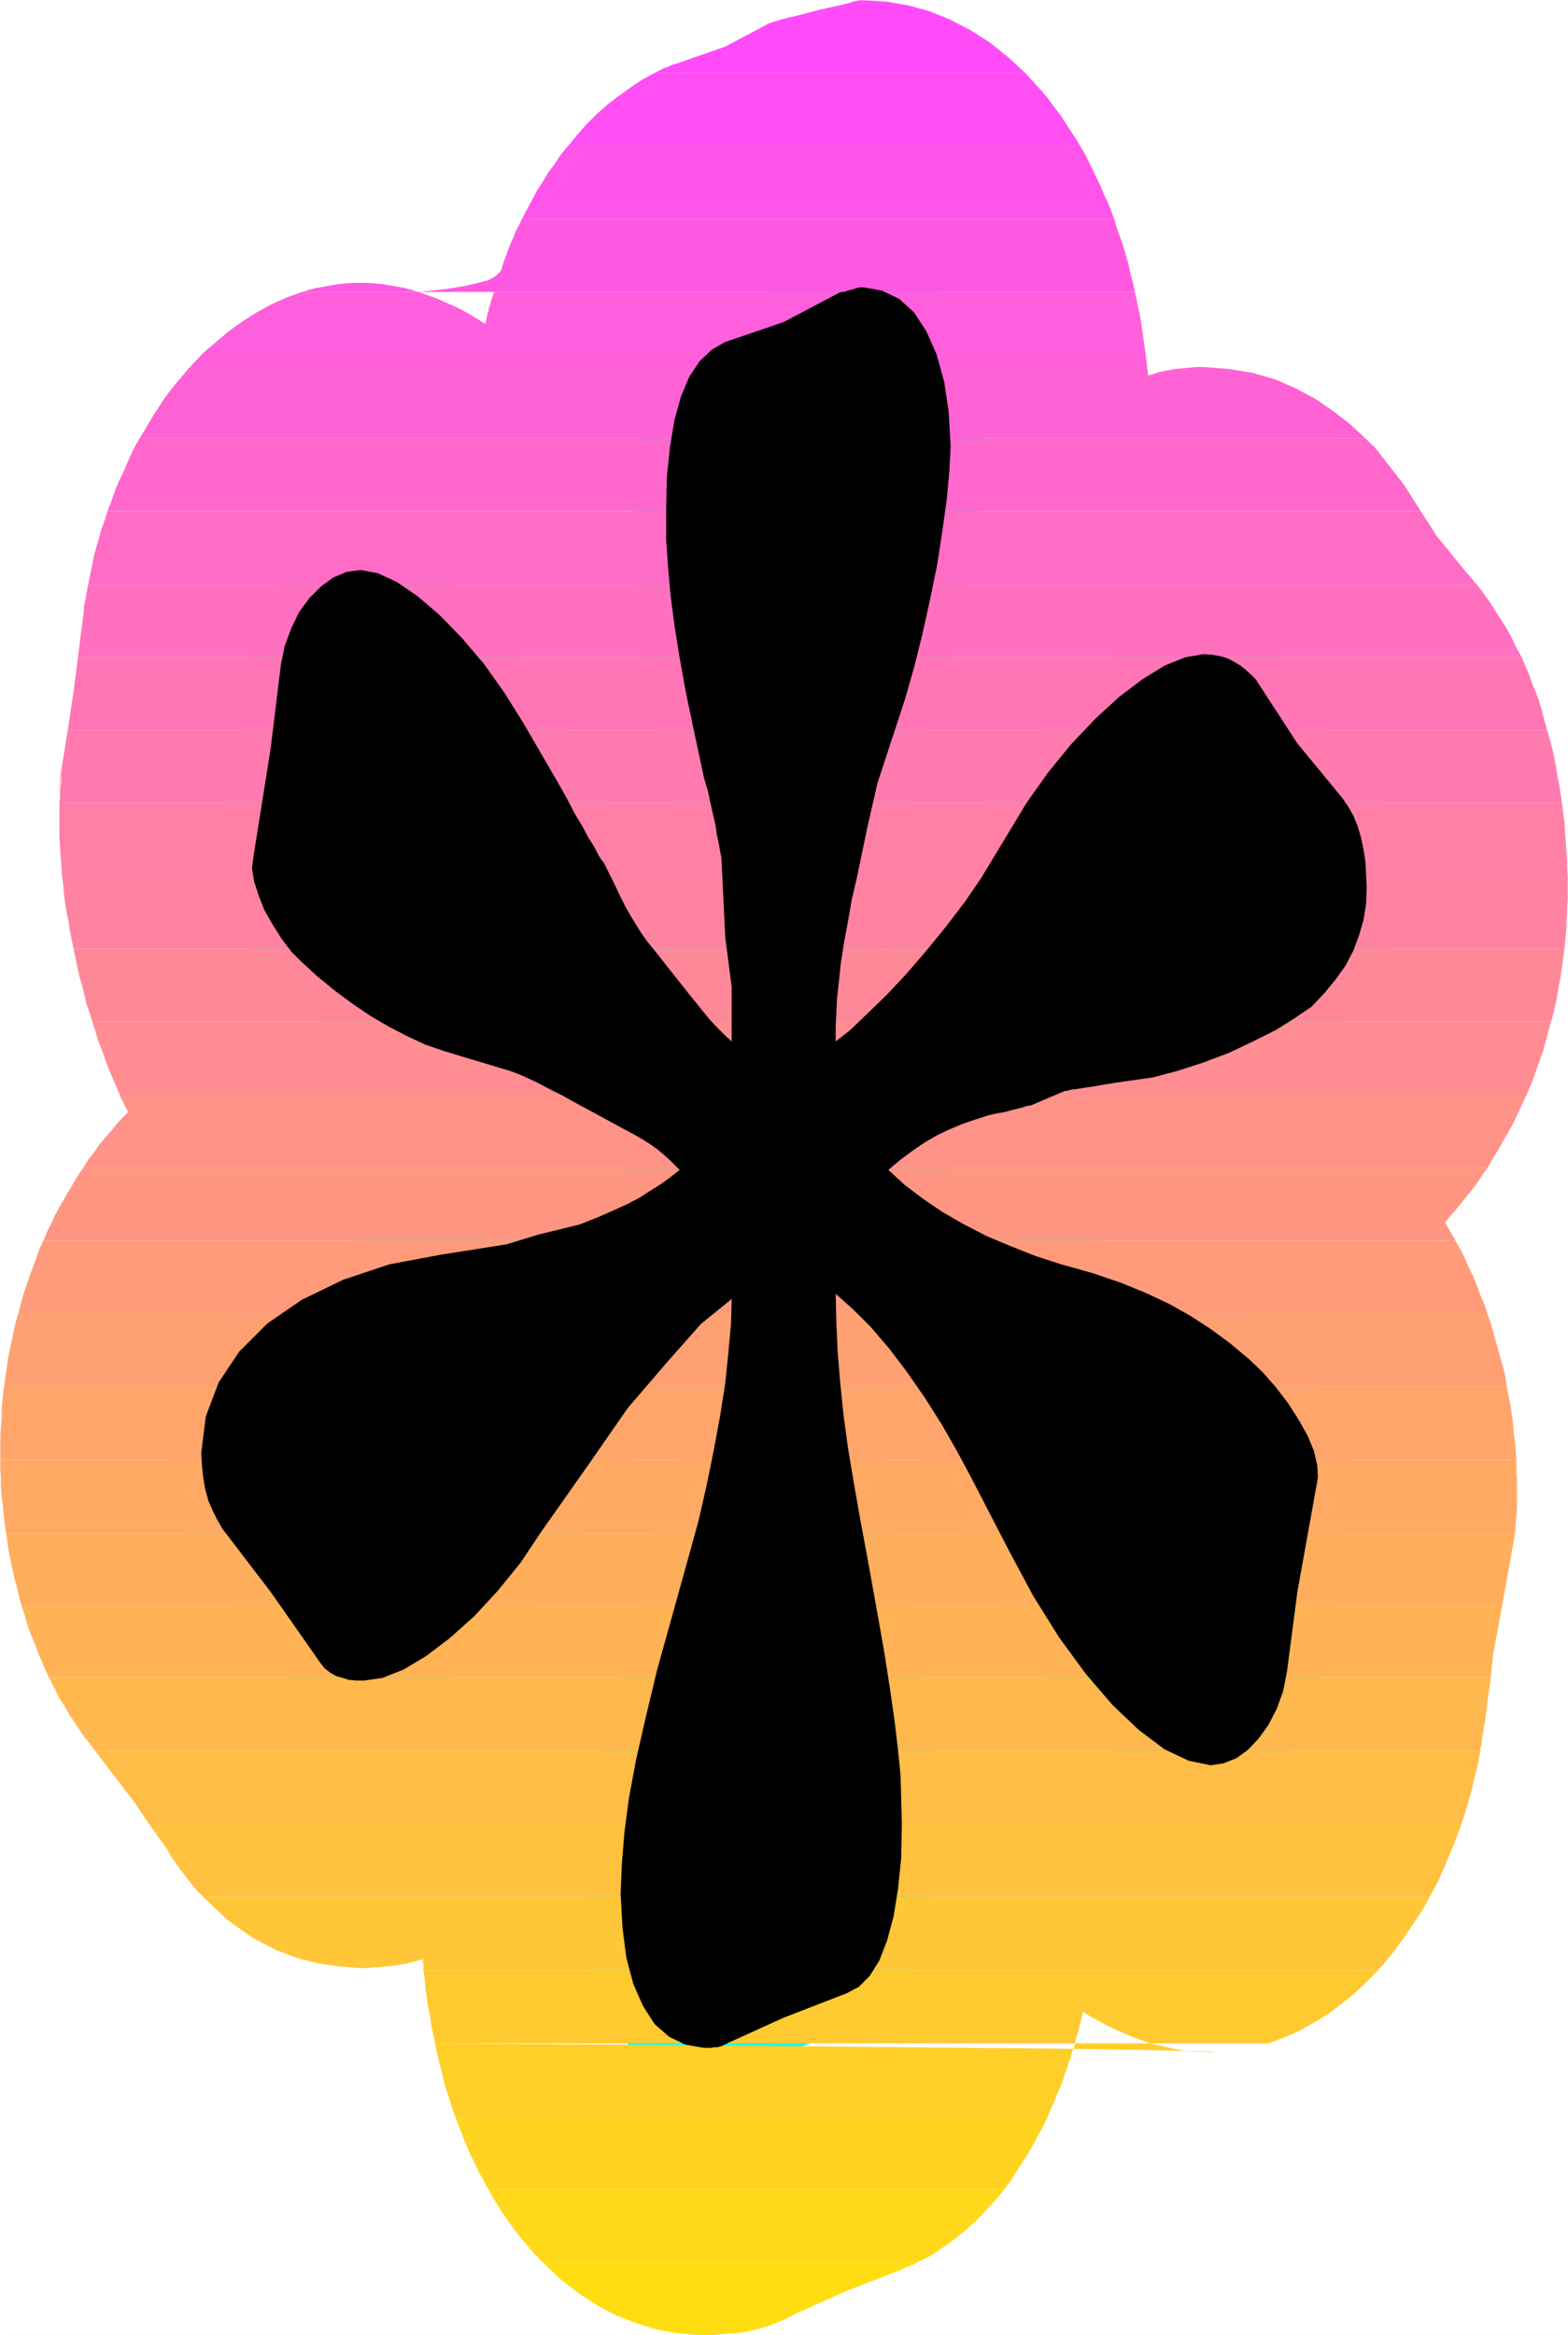
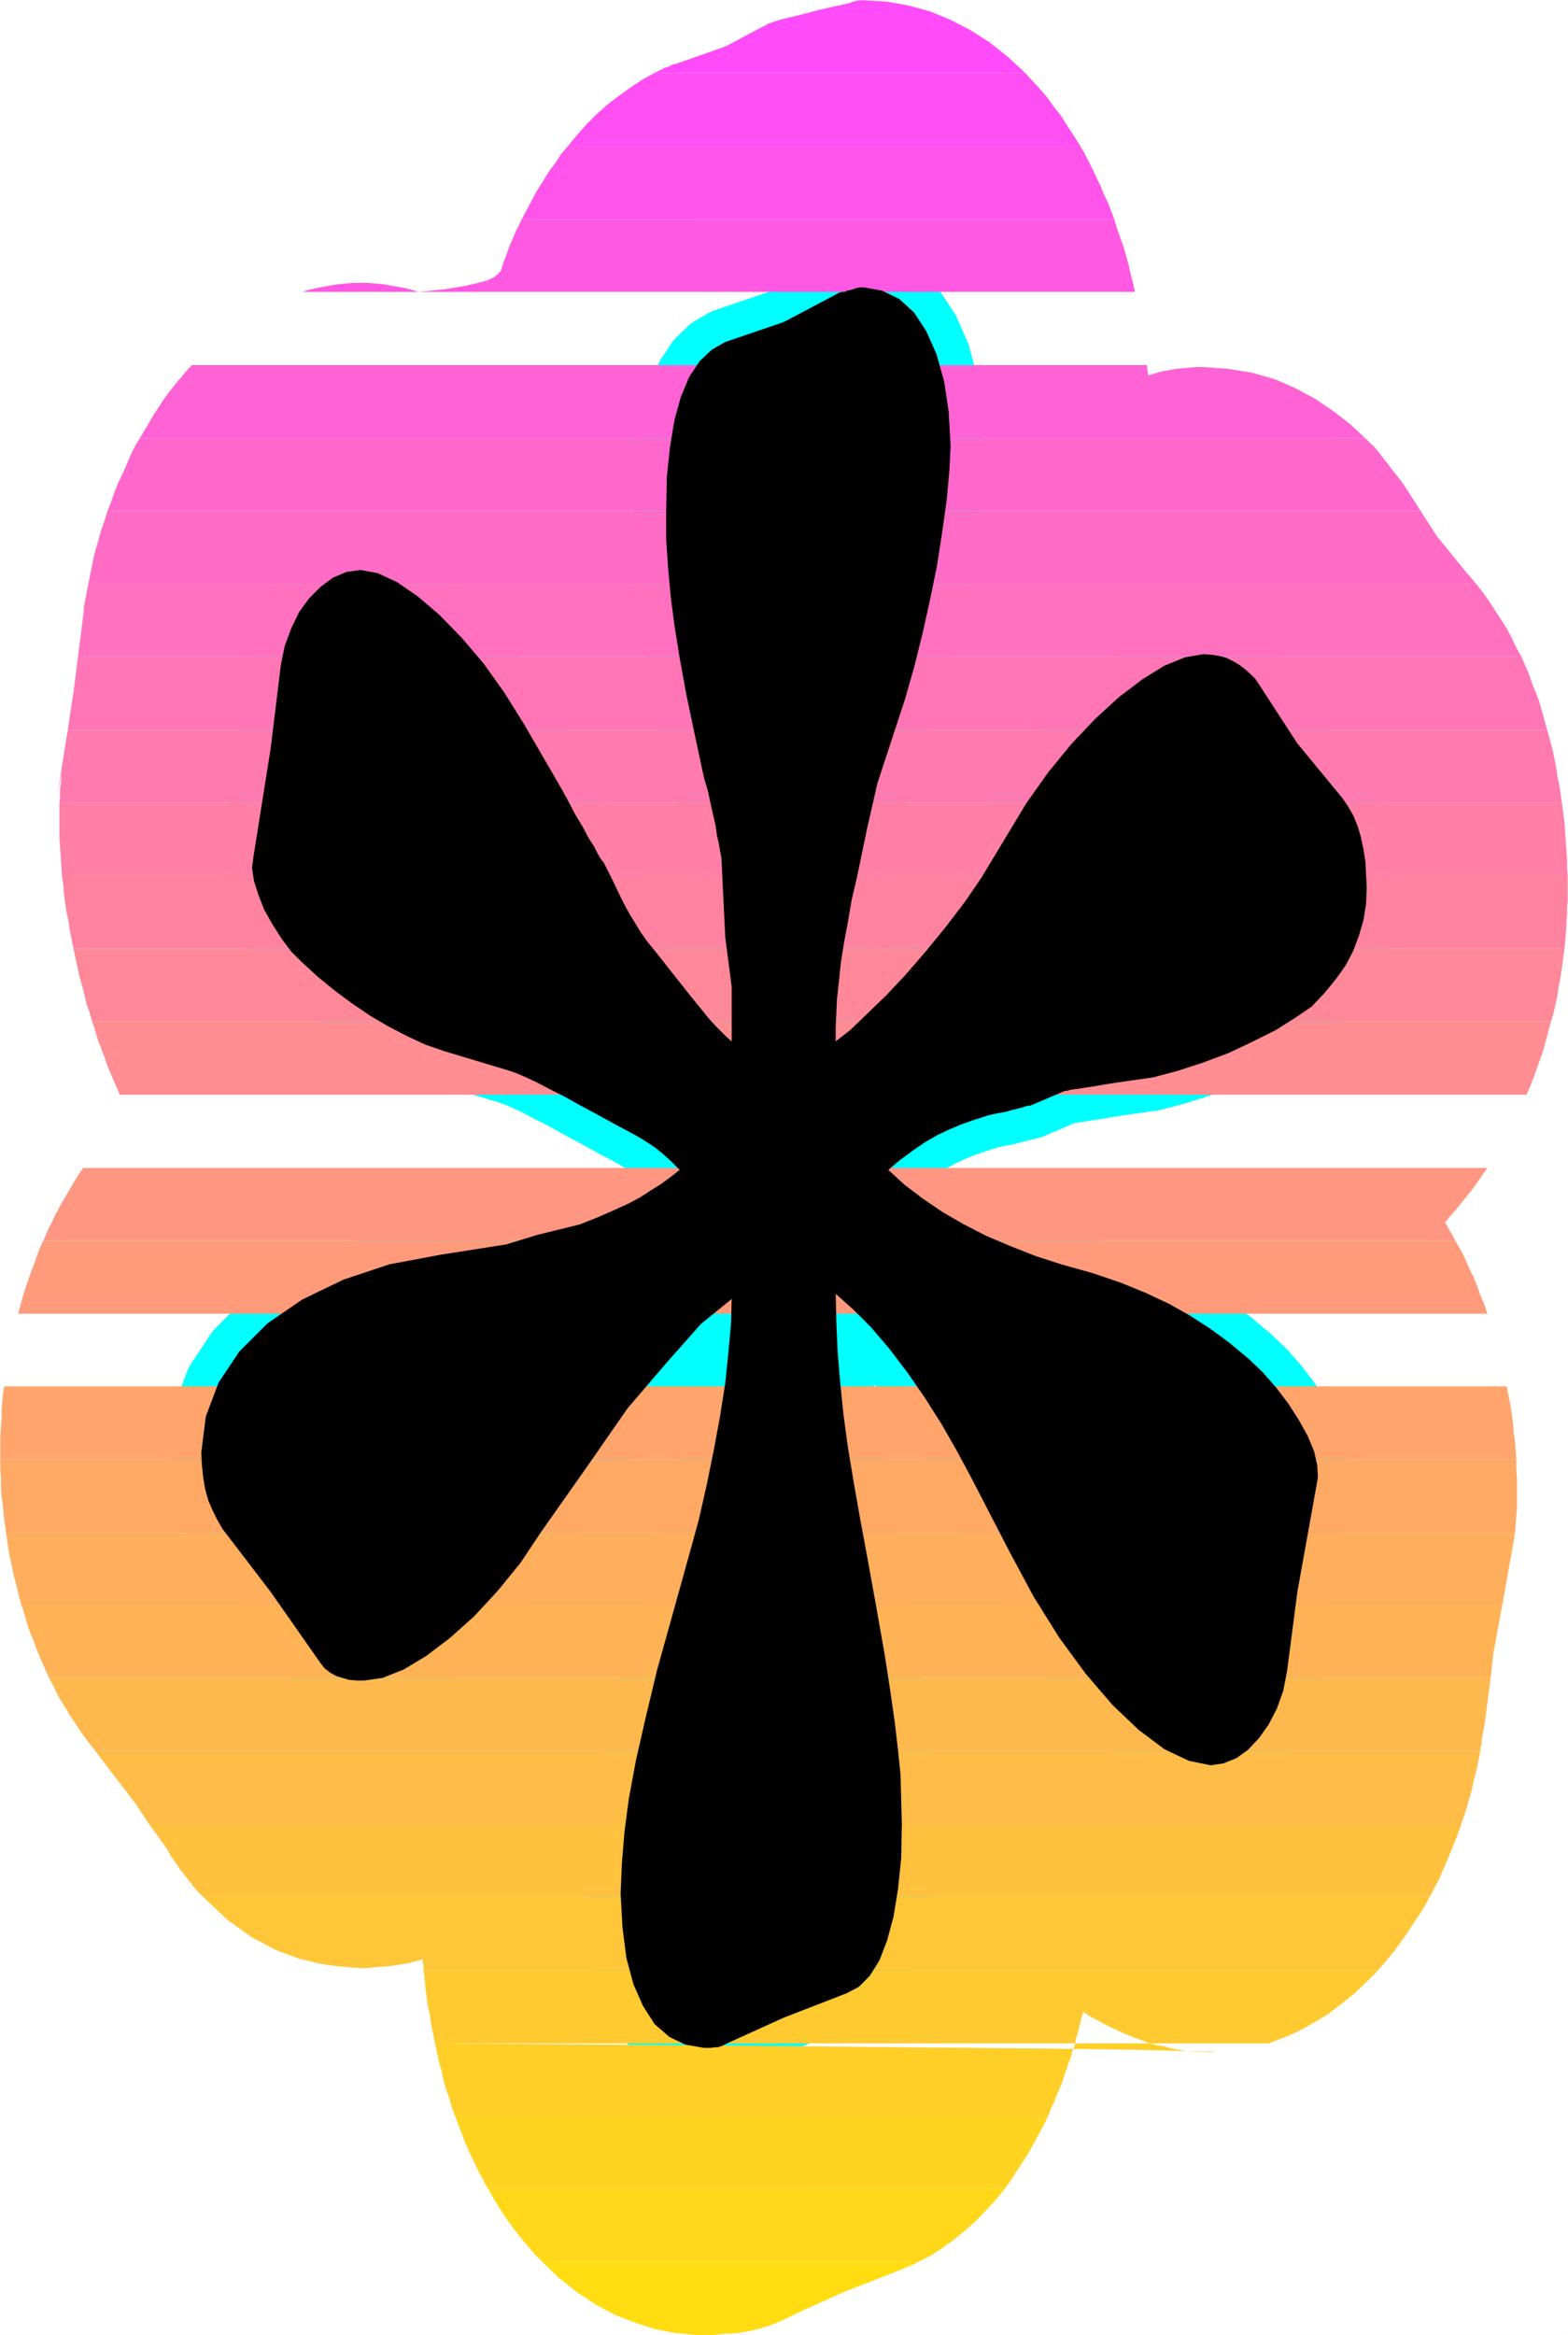
<svg xmlns="http://www.w3.org/2000/svg" xmlns:ns1="http://sodipodi.sourceforge.net/DTD/sodipodi-0.dtd" xmlns:ns2="http://www.inkscape.org/namespaces/inkscape" version="1.0" width="104.403mm" height="155.455mm" id="svg35" ns1:docname="Sunrise Condensed Punc 28.wmf">
  <rect width="100%" height="100%" fill="#333333" stroke="none" />
  <ns1:namedview id="namedview35" pagecolor="#ffffff" bordercolor="#000000" borderopacity="0.25" ns2:showpageshadow="2" ns2:pageopacity="0.0" ns2:pagecheckerboard="0" ns2:deskcolor="#d1d1d1" ns2:document-units="mm" />
  <defs id="defs1">
    <pattern id="WMFhbasepattern" patternUnits="userSpaceOnUse" width="6" height="6" x="0" y="0" />
  </defs>
  <path style="fill:#ffffff;fill-opacity:1;fill-rule:evenodd;stroke:#ffffff;stroke-width:0.162px;stroke-linecap:round;stroke-linejoin:round;stroke-miterlimit:4;stroke-dasharray:none;stroke-opacity:1" d="M 0.081,0.081 V 587.465 H 394.514 V 0.081 v 0 z" id="path1" />
  <path style="fill:#000000;fill-opacity:1;fill-rule:evenodd;stroke:#00ffff;stroke-width:16.805px;stroke-linecap:round;stroke-linejoin:round;stroke-miterlimit:4;stroke-dasharray:none;stroke-opacity:1" d="m 223.555,294.338 3.07,-2.585 3.07,-2.262 3.07,-2.101 3.07,-1.778 3.07,-1.454 3.07,-1.293 3.232,-1.131 3.555,-1.131 2.101,-0.485 1.939,-0.323 1.777,-0.485 1.293,-0.323 1.293,-0.323 0.97,-0.323 0.646,-0.162 h 0.485 l 8.726,-3.717 h 0.485 l 1.131,-0.323 1.454,-0.162 1.939,-0.323 2.262,-0.323 2.747,-0.485 3.07,-0.485 3.393,-0.485 5.656,-0.808 6.14,-1.616 6.463,-2.101 6.463,-2.424 6.14,-2.909 5.817,-2.909 4.848,-3.07 4.04,-2.747 3.232,-3.393 2.909,-3.555 2.424,-3.393 1.939,-3.717 1.454,-3.878 1.131,-3.878 0.646,-4.04 0.162,-4.201 -0.162,-3.232 -0.162,-3.232 -0.485,-3.07 -0.646,-3.07 -0.808,-2.747 -1.131,-2.747 -1.293,-2.262 -1.454,-2.101 -11.311,-13.735 -10.503,-16.159 -1.293,-1.293 -1.454,-1.293 -1.293,-0.97 -1.616,-0.97 -1.616,-0.808 -1.777,-0.485 -1.939,-0.323 -2.101,-0.162 -4.686,0.808 -5.171,2.101 -5.494,3.393 -5.979,4.525 -5.979,5.494 -5.979,6.302 -5.817,7.11 -5.494,7.756 -11.311,18.745 -4.201,6.14 -4.686,6.14 -5.009,6.14 -5.009,5.817 -5.009,5.333 -4.848,4.686 -4.201,4.04 -3.716,2.909 v -0.485 -0.485 -0.485 -0.485 -0.485 -0.485 -0.485 -0.485 l 0.162,-3.07 0.162,-3.717 0.485,-4.363 0.485,-4.686 0.808,-5.171 0.97,-5.171 0.97,-5.656 1.293,-5.494 2.585,-12.443 2.585,-11.311 6.948,-21.168 2.262,-7.918 2.101,-8.403 1.939,-8.726 1.777,-8.726 1.293,-8.403 1.131,-8.08 0.646,-7.11 0.323,-6.302 -0.485,-8.564 -1.131,-7.595 -1.939,-6.948 -2.585,-5.817 -3.07,-4.686 -3.716,-3.393 -4.363,-2.101 -4.524,-0.808 h -0.97 l -0.97,0.162 -0.808,0.323 -0.646,0.162 -0.808,0.162 -0.646,0.323 h -0.646 l -0.646,0.162 -14.058,7.433 -14.704,5.009 -3.393,1.939 -3.07,2.909 -2.585,3.878 -2.101,5.009 -1.616,5.817 -1.131,6.787 -0.808,7.595 -0.162,8.564 v 7.272 l 0.485,7.11 0.646,7.11 0.97,7.433 1.293,8.08 1.616,8.888 2.101,10.019 2.424,11.311 0.97,3.232 0.646,3.07 0.646,2.909 0.646,2.747 0.323,2.424 0.485,2.101 0.323,1.939 0.323,1.616 0.97,20.037 1.616,12.443 V 262.02 l -1.454,-1.293 -1.293,-1.293 -1.293,-1.293 -1.616,-1.778 -2.101,-2.585 -2.747,-3.393 -3.716,-4.686 -4.848,-6.14 -2.101,-2.585 -1.616,-2.262 -1.293,-2.101 -1.293,-2.101 -1.293,-2.262 -1.454,-2.909 -1.777,-3.717 -2.262,-4.525 -0.646,-0.808 -0.808,-1.293 -0.97,-1.939 -1.454,-2.262 -1.454,-2.747 -1.939,-3.232 -1.939,-3.717 -2.262,-4.04 -8.726,-15.028 -4.848,-7.756 -5.171,-7.272 -5.494,-6.464 -5.656,-5.817 -5.494,-4.686 -5.171,-3.555 -4.848,-2.262 -4.363,-0.808 -3.555,0.485 -3.393,1.454 -3.07,2.262 -2.909,2.909 -2.585,3.555 -1.939,4.04 -1.616,4.363 -0.97,4.686 -2.585,21.168 -4.363,27.47 -0.323,2.585 0.485,3.232 1.131,3.555 1.454,3.717 2.101,3.717 2.262,3.555 2.424,3.232 2.585,2.585 4.04,3.717 4.363,3.555 4.363,3.232 4.524,3.07 4.686,2.747 4.686,2.424 4.524,2.101 4.686,1.616 16.643,5.009 1.777,0.646 2.262,0.97 2.747,1.293 3.07,1.616 3.555,1.778 4.04,2.262 4.524,2.424 5.009,2.747 2.424,1.293 2.101,1.131 1.939,1.131 1.777,1.131 1.616,1.131 1.777,1.454 1.939,1.778 2.101,2.101 -2.262,1.778 -2.424,1.778 -2.585,1.616 -2.747,1.778 -3.07,1.616 -3.555,1.616 -4.04,1.778 -4.524,1.778 -10.503,2.585 -7.918,2.424 -16.482,2.585 -12.927,2.424 -11.634,3.878 -10.342,5.009 -8.726,5.979 -7.11,7.11 -5.171,7.756 -3.232,8.564 -1.131,9.049 0.162,3.232 0.323,3.07 0.485,2.909 0.808,2.909 1.131,2.585 1.131,2.262 1.293,2.262 1.616,2.101 10.503,13.735 11.311,16.159 1.131,1.616 1.131,1.454 1.454,1.131 1.454,0.808 1.616,0.485 1.616,0.485 1.939,0.162 h 1.939 l 4.524,-0.646 5.332,-2.101 5.656,-3.393 5.979,-4.525 6.14,-5.494 5.979,-6.464 5.656,-6.948 5.171,-7.756 12.281,-17.452 9.534,-13.735 9.695,-11.311 8.726,-9.857 7.756,-6.302 -0.162,6.14 -0.646,7.11 -0.808,7.918 -1.293,8.241 -1.616,8.726 -1.777,8.726 -1.939,8.564 -2.262,8.241 -4.363,15.674 -3.878,13.897 -2.909,12.119 -2.424,10.665 -1.777,9.534 -1.131,8.564 -0.646,7.918 -0.323,7.595 0.485,8.564 0.97,7.595 1.777,6.625 2.424,5.494 2.909,4.525 3.716,3.232 4.04,1.939 4.686,0.808 h 0.97 0.808 l 0.808,-0.162 h 0.808 l 0.646,-0.162 0.808,-0.323 0.646,-0.323 0.646,-0.323 13.896,-6.302 15.835,-6.14 3.07,-1.616 2.747,-2.747 2.424,-3.878 1.939,-5.009 1.616,-5.979 1.131,-6.948 0.808,-7.756 0.162,-8.564 -0.162,-6.302 -0.162,-6.14 -0.646,-6.302 -0.808,-6.948 -1.131,-7.918 -1.454,-9.372 -1.939,-10.988 -2.424,-13.412 -1.777,-9.534 -1.616,-9.211 -1.454,-8.726 -1.131,-8.403 -0.808,-7.918 -0.646,-7.756 -0.323,-7.433 -0.162,-7.11 4.363,3.878 4.524,4.525 4.686,5.494 4.524,5.979 4.363,6.302 4.201,6.625 3.878,6.787 3.555,6.625 9.695,18.745 5.979,11.15 6.463,10.342 6.625,9.049 6.787,7.918 6.625,6.302 6.463,4.848 6.14,2.909 5.494,1.131 3.232,-0.485 3.232,-1.293 2.909,-2.101 2.747,-2.909 2.424,-3.393 2.101,-4.04 1.616,-4.525 0.97,-5.009 2.585,-19.876 5.171,-28.763 -0.162,-3.07 -0.808,-3.555 -1.616,-3.878 -2.262,-4.04 -2.585,-4.04 -3.07,-4.04 -3.393,-3.878 -3.555,-3.393 -4.848,-4.04 -4.848,-3.555 -5.009,-3.232 -5.171,-2.909 -5.817,-2.747 -6.302,-2.585 -7.11,-2.424 -8.079,-2.262 -6.463,-2.101 -6.14,-2.424 -6.14,-2.585 -5.656,-2.909 -5.332,-3.07 -5.009,-3.393 -4.686,-3.555 z" id="path2" />
  <path style="fill:#ff4bfa;fill-opacity:1;fill-rule:evenodd;stroke:none" d="m 164.738,18.341 0.646,-0.323 0.646,-0.323 0.646,-0.323 0.646,-0.323 0.646,-0.162 0.646,-0.323 0.646,-0.323 0.808,-0.162 12.442,-4.363 10.988,-5.817 0.97,-0.323 1.939,-0.646 2.747,-0.646 3.232,-0.808 3.07,-0.808 2.747,-0.646 2.101,-0.485 0.97,-0.162 0.646,-0.162 0.646,-0.162 0.646,-0.162 0.646,-0.162 0.808,-0.323 0.808,-0.162 0.808,-0.162 h 0.97 0.162 l 5.656,0.323 5.494,0.97 5.332,1.454 5.171,2.101 5.009,2.585 4.848,3.07 4.686,3.717 4.363,4.04 z" id="path3" />
  <path style="fill:#ff4ff2;fill-opacity:1;fill-rule:evenodd;stroke:none" d="m 164.738,18.341 -3.232,1.778 -2.909,1.939 -2.909,2.101 -2.747,2.101 -2.747,2.424 -2.585,2.585 -2.424,2.747 -2.262,2.747 H 271.87 l -1.616,-2.585 -1.616,-2.424 -1.616,-2.585 -1.777,-2.262 -1.616,-2.262 -1.939,-2.262 -1.777,-1.939 -1.939,-2.101 z" id="path4" />
  <path style="fill:#ff54eb;fill-opacity:1;fill-rule:evenodd;stroke:none" d="m 142.923,36.762 -1.777,2.101 -1.454,2.262 -1.616,2.101 -1.454,2.424 -1.454,2.262 -1.293,2.424 -1.293,2.424 -1.293,2.424 H 280.434 l -0.808,-2.101 -0.808,-2.101 -0.97,-1.939 -0.808,-2.101 -0.97,-1.939 -0.97,-2.101 -0.97,-1.939 -0.97,-1.939 -0.162,-0.323 -0.162,-0.323 -0.162,-0.162 -0.162,-0.323 -0.162,-0.323 -0.162,-0.162 -0.162,-0.323 -0.162,-0.323 z" id="path5" />
  <path style="fill:#ff59e3;fill-opacity:1;fill-rule:evenodd;stroke:none" d="m 76.027,73.443 1.616,-0.485 1.939,-0.485 1.777,-0.323 1.777,-0.323 1.939,-0.323 1.777,-0.162 1.939,-0.162 h 1.939 1.939 l 1.777,0.162 1.939,0.162 1.777,0.323 1.939,0.323 1.777,0.323 1.777,0.485 1.616,0.485 z m 29.247,0 6.463,-0.646 5.009,-0.808 3.555,-0.808 2.424,-0.646 1.616,-0.808 0.97,-0.808 0.646,-0.646 0.323,-0.808 0.485,-1.616 0.646,-1.616 0.485,-1.454 0.646,-1.616 0.646,-1.454 0.646,-1.616 0.808,-1.454 0.646,-1.454 H 280.434 l 0.646,2.262 0.808,2.262 0.808,2.262 0.646,2.262 0.646,2.262 0.485,2.262 0.646,2.424 0.485,2.262 z" id="path6" />
-   <path style="fill:#ff5edc;fill-opacity:1;fill-rule:evenodd;stroke:none" d="m 76.027,73.443 -4.04,1.454 -3.878,1.778 -3.555,1.939 -3.555,2.262 -3.393,2.424 -3.232,2.747 -3.232,2.747 -2.909,3.07 H 288.675 l -0.323,-2.262 -0.323,-2.424 -0.323,-2.262 -0.323,-2.262 -0.323,-2.262 -0.485,-2.262 -0.485,-2.424 -0.485,-2.262 H 124.341 l -0.323,0.97 -0.323,0.97 -0.323,1.131 -0.323,0.97 -0.162,0.97 -0.323,0.97 -0.162,0.97 -0.323,1.131 -1.939,-1.293 -1.939,-1.131 -1.939,-1.131 -2.101,-0.97 -2.101,-0.97 -2.262,-0.97 -2.262,-0.808 -2.262,-0.808 z" id="path7" />
  <path style="fill:#ff62d4;fill-opacity:1;fill-rule:evenodd;stroke:none" d="m 35.145,110.286 1.293,-2.101 1.131,-1.939 1.131,-1.939 1.293,-1.939 1.131,-1.778 1.293,-1.778 1.293,-1.616 1.293,-1.616 0.485,-0.485 0.323,-0.485 0.485,-0.485 0.323,-0.485 0.485,-0.485 0.323,-0.485 0.485,-0.323 0.323,-0.485 H 288.675 v 0.323 0.323 0.323 l 0.162,0.323 v 0.323 0.323 0.323 l 0.162,0.323 1.616,-0.485 1.616,-0.485 1.777,-0.323 1.777,-0.323 1.777,-0.162 1.777,-0.162 1.777,-0.162 h 1.777 l 6.302,0.485 5.979,0.97 5.656,1.616 5.171,2.262 4.848,2.585 4.524,3.07 4.201,3.232 4.04,3.717 z" id="path8" />
  <path style="fill:#ff67cd;fill-opacity:1;fill-rule:evenodd;stroke:none" d="m 35.145,110.286 -1.131,1.939 -1.131,2.262 -0.97,2.262 -0.97,2.262 -1.131,2.262 -0.97,2.424 -0.808,2.424 -0.97,2.424 h 330.445 l -4.363,-6.787 -6.787,-8.726 -0.323,-0.323 -0.323,-0.485 -0.485,-0.323 -0.323,-0.323 -0.323,-0.323 -0.323,-0.323 -0.323,-0.323 -0.323,-0.323 z" id="path9" />
  <path style="fill:#ff6cc5;fill-opacity:1;fill-rule:evenodd;stroke:none" d="m 27.066,128.546 -0.646,2.101 -0.808,2.262 -0.646,2.262 -0.646,2.262 -0.646,2.262 -0.485,2.424 -0.485,2.424 -0.485,2.424 H 371.569 l -0.323,-0.323 -0.323,-0.323 -0.162,-0.323 -0.323,-0.323 -0.323,-0.323 -0.162,-0.323 -0.323,-0.323 -0.323,-0.323 -7.756,-9.534 -4.04,-6.302 z" id="path10" />
  <path style="fill:#ff71be;fill-opacity:1;fill-rule:evenodd;stroke:none" d="m 19.633,165.227 1.454,-11.473 v -0.808 l 0.162,-0.97 0.162,-0.808 0.162,-0.808 0.162,-0.97 0.162,-0.808 0.162,-0.808 0.162,-0.808 H 371.569 l 1.616,2.101 1.616,2.262 1.454,2.262 1.454,2.262 1.454,2.262 1.293,2.424 1.131,2.424 1.293,2.262 z" id="path11" />
  <path style="fill:#ff75b6;fill-opacity:1;fill-rule:evenodd;stroke:none" d="m 17.047,183.648 1.454,-9.534 1.131,-8.888 h 363.247 l 0.97,2.262 0.97,2.262 0.808,2.424 0.97,2.262 0.808,2.262 0.646,2.262 0.646,2.424 0.646,2.262 z" id="path12" />
  <path style="fill:#ff7aaf;fill-opacity:1;fill-rule:evenodd;stroke:none" d="m 14.947,201.908 0.162,-1.131 v -1.131 -1.131 l 0.162,-1.131 0.162,-0.97 v -0.97 l 0.162,-1.131 0.162,-0.97 -1.293,6.464 2.585,-16.159 H 389.343 l 0.646,2.262 0.646,2.424 0.485,2.262 0.485,2.424 0.323,2.262 0.485,2.262 0.323,2.262 0.323,2.101 z" id="path13" />
  <path style="fill:#ff7fa7;fill-opacity:1;fill-rule:evenodd;stroke:none" d="m 14.947,201.908 v 2.101 2.262 2.262 2.101 l 0.162,2.424 0.162,2.424 0.162,2.424 0.162,2.424 H 394.514 l -0.162,-1.939 v -2.101 l -0.162,-2.262 -0.162,-2.262 -0.162,-2.424 -0.162,-2.424 -0.323,-2.424 -0.323,-2.585 z" id="path14" />
  <path style="fill:#ff83a0;fill-opacity:1;fill-rule:evenodd;stroke:none" d="m 15.593,220.329 0.323,2.262 0.162,2.262 0.323,2.262 0.323,2.262 0.485,2.262 0.323,2.262 0.485,2.424 0.485,2.424 H 393.706 l 0.162,-1.778 0.162,-1.778 0.162,-1.616 v -1.778 l 0.162,-1.778 v -1.778 l 0.162,-1.778 v -1.778 -3.07 -0.162 -0.162 -0.162 -0.162 -0.162 -0.162 -0.162 -0.162 z" id="path15" />
  <path style="fill:#ff8898;fill-opacity:1;fill-rule:evenodd;stroke:none" d="m 18.502,238.751 0.485,2.262 0.485,2.262 0.485,2.262 0.646,2.262 0.646,2.424 0.485,2.262 0.808,2.262 0.646,2.262 H 390.313 l 0.646,-2.101 0.485,-2.262 0.485,-2.262 0.323,-2.262 0.485,-2.424 0.323,-2.262 0.323,-2.424 0.323,-2.262 z" id="path16" />
  <path style="fill:#ff8d91;fill-opacity:1;fill-rule:evenodd;stroke:none" d="m 23.188,257.011 0.808,2.424 0.646,2.262 0.97,2.424 0.808,2.262 0.808,2.262 0.97,2.262 0.97,2.262 0.97,2.262 H 384.172 l 0.97,-2.262 0.808,-2.101 0.808,-2.262 0.808,-2.262 0.808,-2.262 0.646,-2.424 0.646,-2.424 0.646,-2.424 z" id="path17" />
-   <path style="fill:#ff9289;fill-opacity:1;fill-rule:evenodd;stroke:none" d="m 20.925,293.853 1.293,-2.101 1.454,-1.778 1.293,-1.939 1.454,-1.778 1.454,-1.616 1.454,-1.778 1.454,-1.616 1.454,-1.454 -0.323,-0.646 -0.323,-0.485 -0.162,-0.485 -0.323,-0.646 -0.162,-0.485 -0.323,-0.485 -0.323,-0.646 -0.162,-0.485 H 384.172 l -1.131,2.424 -1.131,2.424 -1.131,2.424 -1.293,2.262 -1.293,2.262 -1.293,2.262 -1.293,2.101 -1.293,2.262 z" id="path18" />
  <path style="fill:#ff9682;fill-opacity:1;fill-rule:evenodd;stroke:none" d="m 10.907,312.113 0.485,-0.97 0.323,-0.97 0.485,-0.97 0.485,-0.97 0.485,-0.97 0.323,-0.808 0.485,-0.97 0.485,-0.808 0.808,-1.616 0.808,-1.293 0.808,-1.454 0.808,-1.293 0.808,-1.454 0.808,-1.293 0.808,-1.293 0.808,-1.131 H 374.316 l -1.293,1.778 -1.293,1.939 -1.293,1.778 -1.454,1.778 -1.293,1.616 -1.293,1.616 -1.454,1.616 -1.293,1.616 0.323,0.485 0.323,0.646 0.323,0.485 0.323,0.646 0.323,0.485 0.323,0.646 0.323,0.485 0.323,0.646 z" id="path19" />
  <path style="fill:#ff9b7a;fill-opacity:1;fill-rule:evenodd;stroke:none" d="m 10.907,312.113 -0.97,2.101 -0.808,2.262 -0.808,2.262 -0.808,2.101 -0.808,2.424 -0.808,2.424 -0.646,2.262 -0.646,2.585 H 374.316 l -0.808,-2.424 -0.97,-2.262 -0.808,-2.262 -0.97,-2.424 -1.131,-2.262 -0.97,-2.262 -1.131,-2.262 -1.293,-2.262 z" id="path20" />
-   <path style="fill:#ffa073;fill-opacity:1;fill-rule:evenodd;stroke:none" d="m 4.605,330.535 -0.646,2.101 -0.485,2.262 -0.485,2.262 -0.485,2.262 -0.485,2.262 -0.323,2.424 -0.323,2.262 -0.323,2.424 H 379.163 l -0.323,-2.262 -0.485,-2.262 -0.646,-2.262 -0.646,-2.262 -0.646,-2.262 -0.646,-2.424 -0.646,-2.262 -0.808,-2.262 z" id="path21" />
  <path style="fill:#ffa56b;fill-opacity:1;fill-rule:evenodd;stroke:none" d="m 0.081,367.216 v -0.323 -0.162 -0.162 -0.323 -0.162 -0.162 -0.323 -0.162 -2.101 -2.101 l 0.162,-2.101 0.162,-2.101 v -2.101 l 0.162,-2.101 0.162,-1.939 0.323,-2.101 H 379.163 l 0.485,2.424 0.485,2.424 0.323,2.262 0.323,2.424 0.162,2.262 0.323,2.262 0.162,2.101 0.162,2.262 z" id="path22" />
  <path style="fill:#ffa964;fill-opacity:1;fill-rule:evenodd;stroke:none" d="m 0.081,367.216 v 2.262 l 0.162,2.424 v 2.262 l 0.162,2.262 0.323,2.262 0.162,2.262 0.323,2.424 0.323,2.262 H 381.264 l 0.162,-2.101 0.162,-2.101 0.162,-2.101 v -2.424 -2.262 -2.424 l -0.162,-2.585 v -2.424 z" id="path23" />
  <path style="fill:#ffae5c;fill-opacity:1;fill-rule:evenodd;stroke:none" d="m 1.535,385.637 0.323,2.262 0.323,2.424 0.485,2.262 0.485,2.262 0.485,2.262 0.646,2.262 0.485,2.262 0.646,2.262 H 378.032 l 3.07,-17.129 v -0.162 -0.162 -0.162 -0.162 -0.162 l 0.162,-0.162 v -0.162 0 z" id="path24" />
  <path style="fill:#ffb355;fill-opacity:1;fill-rule:evenodd;stroke:none" d="m 5.413,403.897 0.808,2.424 0.646,2.424 0.808,2.262 0.97,2.262 0.808,2.262 0.97,2.262 0.97,2.262 0.97,2.101 H 375.124 l 0.646,-5.979 2.262,-12.281 z" id="path25" />
  <path style="fill:#ffb84d;fill-opacity:1;fill-rule:evenodd;stroke:none" d="m 23.996,440.578 -0.485,-0.646 -1.616,-2.101 -1.454,-1.939 -1.454,-2.262 -1.454,-2.101 -1.293,-2.262 -1.454,-2.262 -1.131,-2.424 -1.293,-2.424 H 375.124 l -1.454,11.15 -0.162,0.97 -0.162,0.808 -0.162,0.97 -0.162,0.97 -0.162,0.808 v 0.97 l -0.323,0.97 v 0.808 z" id="path26" />
  <path style="fill:#ffbc46;fill-opacity:1;fill-rule:evenodd;stroke:none" d="M 37.569,459 34.014,453.667 23.996,440.578 H 372.538 l -0.485,2.424 -0.485,2.424 -0.646,2.262 -0.485,2.424 -0.646,2.262 -0.646,2.262 -0.646,2.101 -0.808,2.262 z" id="path27" />
  <path style="fill:#ffc13e;fill-opacity:1;fill-rule:evenodd;stroke:none" d="m 51.142,477.259 -1.293,-1.293 -1.131,-1.293 -1.131,-1.454 -1.131,-1.454 -1.131,-1.454 -1.131,-1.616 -1.131,-1.616 -0.97,-1.778 -4.524,-6.302 H 367.691 l -0.808,2.424 -0.97,2.424 -0.97,2.424 -0.97,2.262 -0.97,2.262 -0.97,2.262 -1.131,2.101 -1.131,2.101 z" id="path28" />
  <path style="fill:#ffc637;fill-opacity:1;fill-rule:evenodd;stroke:none" d="m 106.566,495.681 v -0.323 -0.323 -0.485 -0.323 l -0.162,-0.323 v -0.323 -0.323 -0.323 l -1.777,0.485 -1.777,0.485 -1.939,0.323 -1.777,0.323 -1.777,0.162 -1.939,0.162 -1.939,0.162 -1.777,0.162 -2.909,-0.162 -3.716,-0.323 -4.524,-0.646 -5.332,-1.293 -5.656,-2.101 -6.14,-3.232 -6.14,-4.363 -6.14,-5.817 H 359.773 l -1.131,2.101 -1.293,2.101 -1.293,1.939 -1.293,1.939 -1.293,1.939 -1.293,1.778 -1.293,1.778 -1.454,1.778 -0.323,0.323 -0.323,0.485 -0.323,0.323 -0.323,0.485 -0.323,0.323 -0.323,0.323 -0.323,0.323 -0.323,0.485 z" id="path29" />
  <path style="fill:#ffca2f;fill-opacity:1;fill-rule:evenodd;stroke:none" d="m 270.577,514.102 0.162,-1.131 0.323,-0.97 0.323,-0.97 0.162,-0.97 0.323,-0.97 0.162,-0.97 0.323,-0.97 0.162,-0.97 0.323,0.162 1.777,1.131 1.939,0.97 1.939,1.131 2.101,0.97 2.101,0.97 2.262,0.97 2.262,0.808 2.262,0.808 h 29.732 l 3.878,-1.454 3.716,-1.616 3.716,-2.101 3.555,-2.101 3.393,-2.585 3.232,-2.585 3.07,-2.909 3.07,-3.07 H 106.566 l 0.323,2.262 0.162,2.262 0.323,2.262 0.323,2.262 0.485,2.262 0.323,2.424 0.485,2.262 0.485,2.424 z" id="path30" />
  <path style="fill:#ffcf28;fill-opacity:1;fill-rule:evenodd;stroke:none" d="m 270.577,514.102 -0.162,0.485 -0.162,0.646 -0.323,0.646 -0.162,0.646 -0.162,0.485 -0.162,0.646 -0.162,0.646 -0.323,0.485 -0.485,1.616 -0.646,1.778 -0.485,1.616 -0.646,1.616 -0.808,1.778 -0.646,1.778 -0.808,1.616 -0.646,1.778 H 114.484 l -0.808,-2.262 -0.646,-2.262 -0.808,-2.262 -0.646,-2.424 -0.485,-2.262 -0.646,-2.262 -0.485,-2.262 -0.485,-2.262 z m -161.102,0 67.382,0.485 50.253,0.485 35.549,0.323 23.268,0.323 13.25,0.323 5.979,0.162 h 0.97 l -1.454,0.162 -2.101,-0.162 h -1.939 l -1.939,-0.162 -1.939,-0.323 -1.777,-0.323 -1.777,-0.485 -1.939,-0.323 -1.777,-0.485 z" id="path31" />
  <path style="fill:#ffd420;fill-opacity:1;fill-rule:evenodd;stroke:none" d="m 252.802,550.783 1.616,-2.262 1.454,-2.262 1.454,-2.262 1.454,-2.262 1.293,-2.262 1.293,-2.424 1.293,-2.424 1.131,-2.262 H 114.484 l 0.808,2.101 0.808,2.101 0.808,2.101 0.808,1.939 0.97,2.101 0.97,1.939 0.97,2.101 1.131,1.939 0.162,0.323 v 0.162 l 0.162,0.323 0.162,0.162 0.162,0.323 0.162,0.323 0.162,0.162 0.162,0.323 z" id="path32" />
  <path style="fill:#ffd919;fill-opacity:1;fill-rule:evenodd;stroke:none" d="m 231.15,569.043 3.232,-1.616 2.909,-1.939 2.909,-2.101 2.747,-2.262 2.747,-2.424 2.424,-2.585 2.424,-2.585 2.262,-2.747 H 122.887 l 1.454,2.585 1.616,2.585 1.616,2.424 1.616,2.262 1.777,2.262 1.777,2.101 1.777,2.101 1.939,1.939 z" id="path33" />
  <path style="fill:#ffdd11;fill-opacity:1;fill-rule:evenodd;stroke:none" d="m 231.15,569.043 -0.646,0.323 -0.485,0.323 -0.646,0.162 -0.485,0.323 -0.646,0.162 -0.646,0.323 -0.485,0.162 -0.646,0.323 -14.058,5.494 -11.473,5.171 -2.262,1.131 -2.424,1.131 -2.424,0.97 -2.585,0.808 -2.747,0.646 -2.747,0.485 -3.07,0.162 -3.232,0.323 h -4.04 l -5.332,-0.485 -5.171,-0.97 -5.009,-1.616 -5.009,-1.939 -4.848,-2.585 -4.686,-3.07 -4.524,-3.555 -4.363,-4.201 z" id="path34" />
  <path style="fill:#000000;fill-opacity:1;fill-rule:evenodd;stroke:none" d="m 223.555,294.338 3.07,-2.585 3.07,-2.262 3.07,-2.101 3.07,-1.778 3.07,-1.454 3.07,-1.293 3.232,-1.131 3.555,-1.131 2.101,-0.485 1.939,-0.323 1.777,-0.485 1.293,-0.323 1.293,-0.323 0.97,-0.323 0.646,-0.162 h 0.485 l 8.726,-3.717 h 0.485 l 1.131,-0.323 1.454,-0.162 1.939,-0.323 2.262,-0.323 2.747,-0.485 3.07,-0.485 3.393,-0.485 5.656,-0.808 6.14,-1.616 6.463,-2.101 6.463,-2.424 6.14,-2.909 5.817,-2.909 4.848,-3.07 4.04,-2.747 3.232,-3.393 2.909,-3.555 2.424,-3.393 1.939,-3.717 1.454,-3.878 1.131,-3.878 0.646,-4.04 0.162,-4.201 -0.162,-3.232 -0.162,-3.232 -0.485,-3.07 -0.646,-3.07 -0.808,-2.747 -1.131,-2.747 -1.293,-2.262 -1.454,-2.101 -11.311,-13.735 -10.503,-16.159 -1.293,-1.293 -1.454,-1.293 -1.293,-0.97 -1.616,-0.97 -1.616,-0.808 -1.777,-0.485 -1.939,-0.323 -2.101,-0.162 -4.686,0.808 -5.171,2.101 -5.494,3.393 -5.979,4.525 -5.979,5.494 -5.979,6.302 -5.817,7.11 -5.494,7.756 -11.311,18.745 -4.201,6.14 -4.686,6.14 -5.009,6.14 -5.009,5.817 -5.009,5.333 -4.848,4.686 -4.201,4.04 -3.716,2.909 v -0.485 -0.485 -0.485 -0.485 -0.485 -0.485 -0.485 -0.485 l 0.162,-3.07 0.162,-3.717 0.485,-4.363 0.485,-4.686 0.808,-5.171 0.97,-5.171 0.97,-5.656 1.293,-5.494 2.585,-12.443 2.585,-11.311 6.948,-21.168 2.262,-7.918 2.101,-8.403 1.939,-8.726 1.777,-8.726 1.293,-8.403 1.131,-8.08 0.646,-7.11 0.323,-6.302 -0.485,-8.564 -1.131,-7.595 -1.939,-6.948 -2.585,-5.817 -3.07,-4.686 -3.716,-3.393 -4.363,-2.101 -4.524,-0.808 h -0.97 l -0.97,0.162 -0.808,0.323 -0.646,0.162 -0.808,0.162 -0.646,0.323 h -0.646 l -0.646,0.162 -14.058,7.433 -14.704,5.009 -3.393,1.939 -3.07,2.909 -2.585,3.878 -2.101,5.009 -1.616,5.817 -1.131,6.787 -0.808,7.595 -0.162,8.564 v 7.272 l 0.485,7.11 0.646,7.11 0.97,7.433 1.293,8.08 1.616,8.888 2.101,10.019 2.424,11.311 0.97,3.232 0.646,3.07 0.646,2.909 0.646,2.747 0.323,2.424 0.485,2.101 0.323,1.939 0.323,1.616 0.97,20.037 1.616,12.443 V 262.02 l -1.454,-1.293 -1.293,-1.293 -1.293,-1.293 -1.616,-1.778 -2.101,-2.585 -2.747,-3.393 -3.716,-4.686 -4.848,-6.14 -2.101,-2.585 -1.616,-2.262 -1.293,-2.101 -1.293,-2.101 -1.293,-2.262 -1.454,-2.909 -1.777,-3.717 -2.262,-4.525 -0.646,-0.808 -0.808,-1.293 -0.97,-1.939 -1.454,-2.262 -1.454,-2.747 -1.939,-3.232 -1.939,-3.717 -2.262,-4.04 -8.726,-15.028 -4.848,-7.756 -5.171,-7.272 -5.494,-6.464 -5.656,-5.817 -5.494,-4.686 -5.171,-3.555 -4.848,-2.262 -4.363,-0.808 -3.555,0.485 -3.393,1.454 -3.07,2.262 -2.909,2.909 -2.585,3.555 -1.939,4.04 -1.616,4.363 -0.97,4.686 -2.585,21.168 -4.363,27.47 -0.323,2.585 0.485,3.232 1.131,3.555 1.454,3.717 2.101,3.717 2.262,3.555 2.424,3.232 2.585,2.585 4.04,3.717 4.363,3.555 4.363,3.232 4.524,3.07 4.686,2.747 4.686,2.424 4.524,2.101 4.686,1.616 16.643,5.009 1.777,0.646 2.262,0.97 2.747,1.293 3.07,1.616 3.555,1.778 4.04,2.262 4.524,2.424 5.009,2.747 2.424,1.293 2.101,1.131 1.939,1.131 1.777,1.131 1.616,1.131 1.777,1.454 1.939,1.778 2.101,2.101 -2.262,1.778 -2.424,1.778 -2.585,1.616 -2.747,1.778 -3.07,1.616 -3.555,1.616 -4.04,1.778 -4.524,1.778 -10.503,2.585 -7.918,2.424 -16.482,2.585 -12.927,2.424 -11.634,3.878 -10.342,5.009 -8.726,5.979 -7.11,7.11 -5.171,7.756 -3.232,8.564 -1.131,9.049 0.162,3.232 0.323,3.07 0.485,2.909 0.808,2.909 1.131,2.585 1.131,2.262 1.293,2.262 1.616,2.101 10.503,13.735 11.311,16.159 1.131,1.616 1.131,1.454 1.454,1.131 1.454,0.808 1.616,0.485 1.616,0.485 1.939,0.162 h 1.939 l 4.524,-0.646 5.332,-2.101 5.656,-3.393 5.979,-4.525 6.14,-5.494 5.979,-6.464 5.656,-6.948 5.171,-7.756 12.281,-17.452 9.534,-13.735 9.695,-11.311 8.726,-9.857 7.756,-6.302 -0.162,6.14 -0.646,7.11 -0.808,7.918 -1.293,8.241 -1.616,8.726 -1.777,8.726 -1.939,8.564 -2.262,8.241 -4.363,15.674 -3.878,13.897 -2.909,12.119 -2.424,10.665 -1.777,9.534 -1.131,8.564 -0.646,7.918 -0.323,7.595 0.485,8.564 0.97,7.595 1.777,6.625 2.424,5.494 2.909,4.525 3.716,3.232 4.04,1.939 4.686,0.808 h 0.97 0.808 l 0.808,-0.162 h 0.808 l 0.646,-0.162 0.808,-0.323 0.646,-0.323 0.646,-0.323 13.896,-6.302 15.835,-6.14 3.07,-1.616 2.747,-2.747 2.424,-3.878 1.939,-5.009 1.616,-5.979 1.131,-6.948 0.808,-7.756 0.162,-8.564 -0.162,-6.302 -0.162,-6.14 -0.646,-6.302 -0.808,-6.948 -1.131,-7.918 -1.454,-9.372 -1.939,-10.988 -2.424,-13.412 -1.777,-9.534 -1.616,-9.211 -1.454,-8.726 -1.131,-8.403 -0.808,-7.918 -0.646,-7.756 -0.323,-7.433 -0.162,-7.11 4.363,3.878 4.524,4.525 4.686,5.494 4.524,5.979 4.363,6.302 4.201,6.625 3.878,6.787 3.555,6.625 9.695,18.745 5.979,11.15 6.463,10.342 6.625,9.049 6.787,7.918 6.625,6.302 6.463,4.848 6.14,2.909 5.494,1.131 3.232,-0.485 3.232,-1.293 2.909,-2.101 2.747,-2.909 2.424,-3.393 2.101,-4.04 1.616,-4.525 0.97,-5.009 2.585,-19.876 5.171,-28.763 -0.162,-3.07 -0.808,-3.555 -1.616,-3.878 -2.262,-4.04 -2.585,-4.04 -3.07,-4.04 -3.393,-3.878 -3.555,-3.393 -4.848,-4.04 -4.848,-3.555 -5.009,-3.232 -5.171,-2.909 -5.817,-2.747 -6.302,-2.585 -7.11,-2.424 -8.079,-2.262 -6.463,-2.101 -6.14,-2.424 -6.14,-2.585 -5.656,-2.909 -5.332,-3.07 -5.009,-3.393 -4.686,-3.555 z" id="path35" />
</svg>